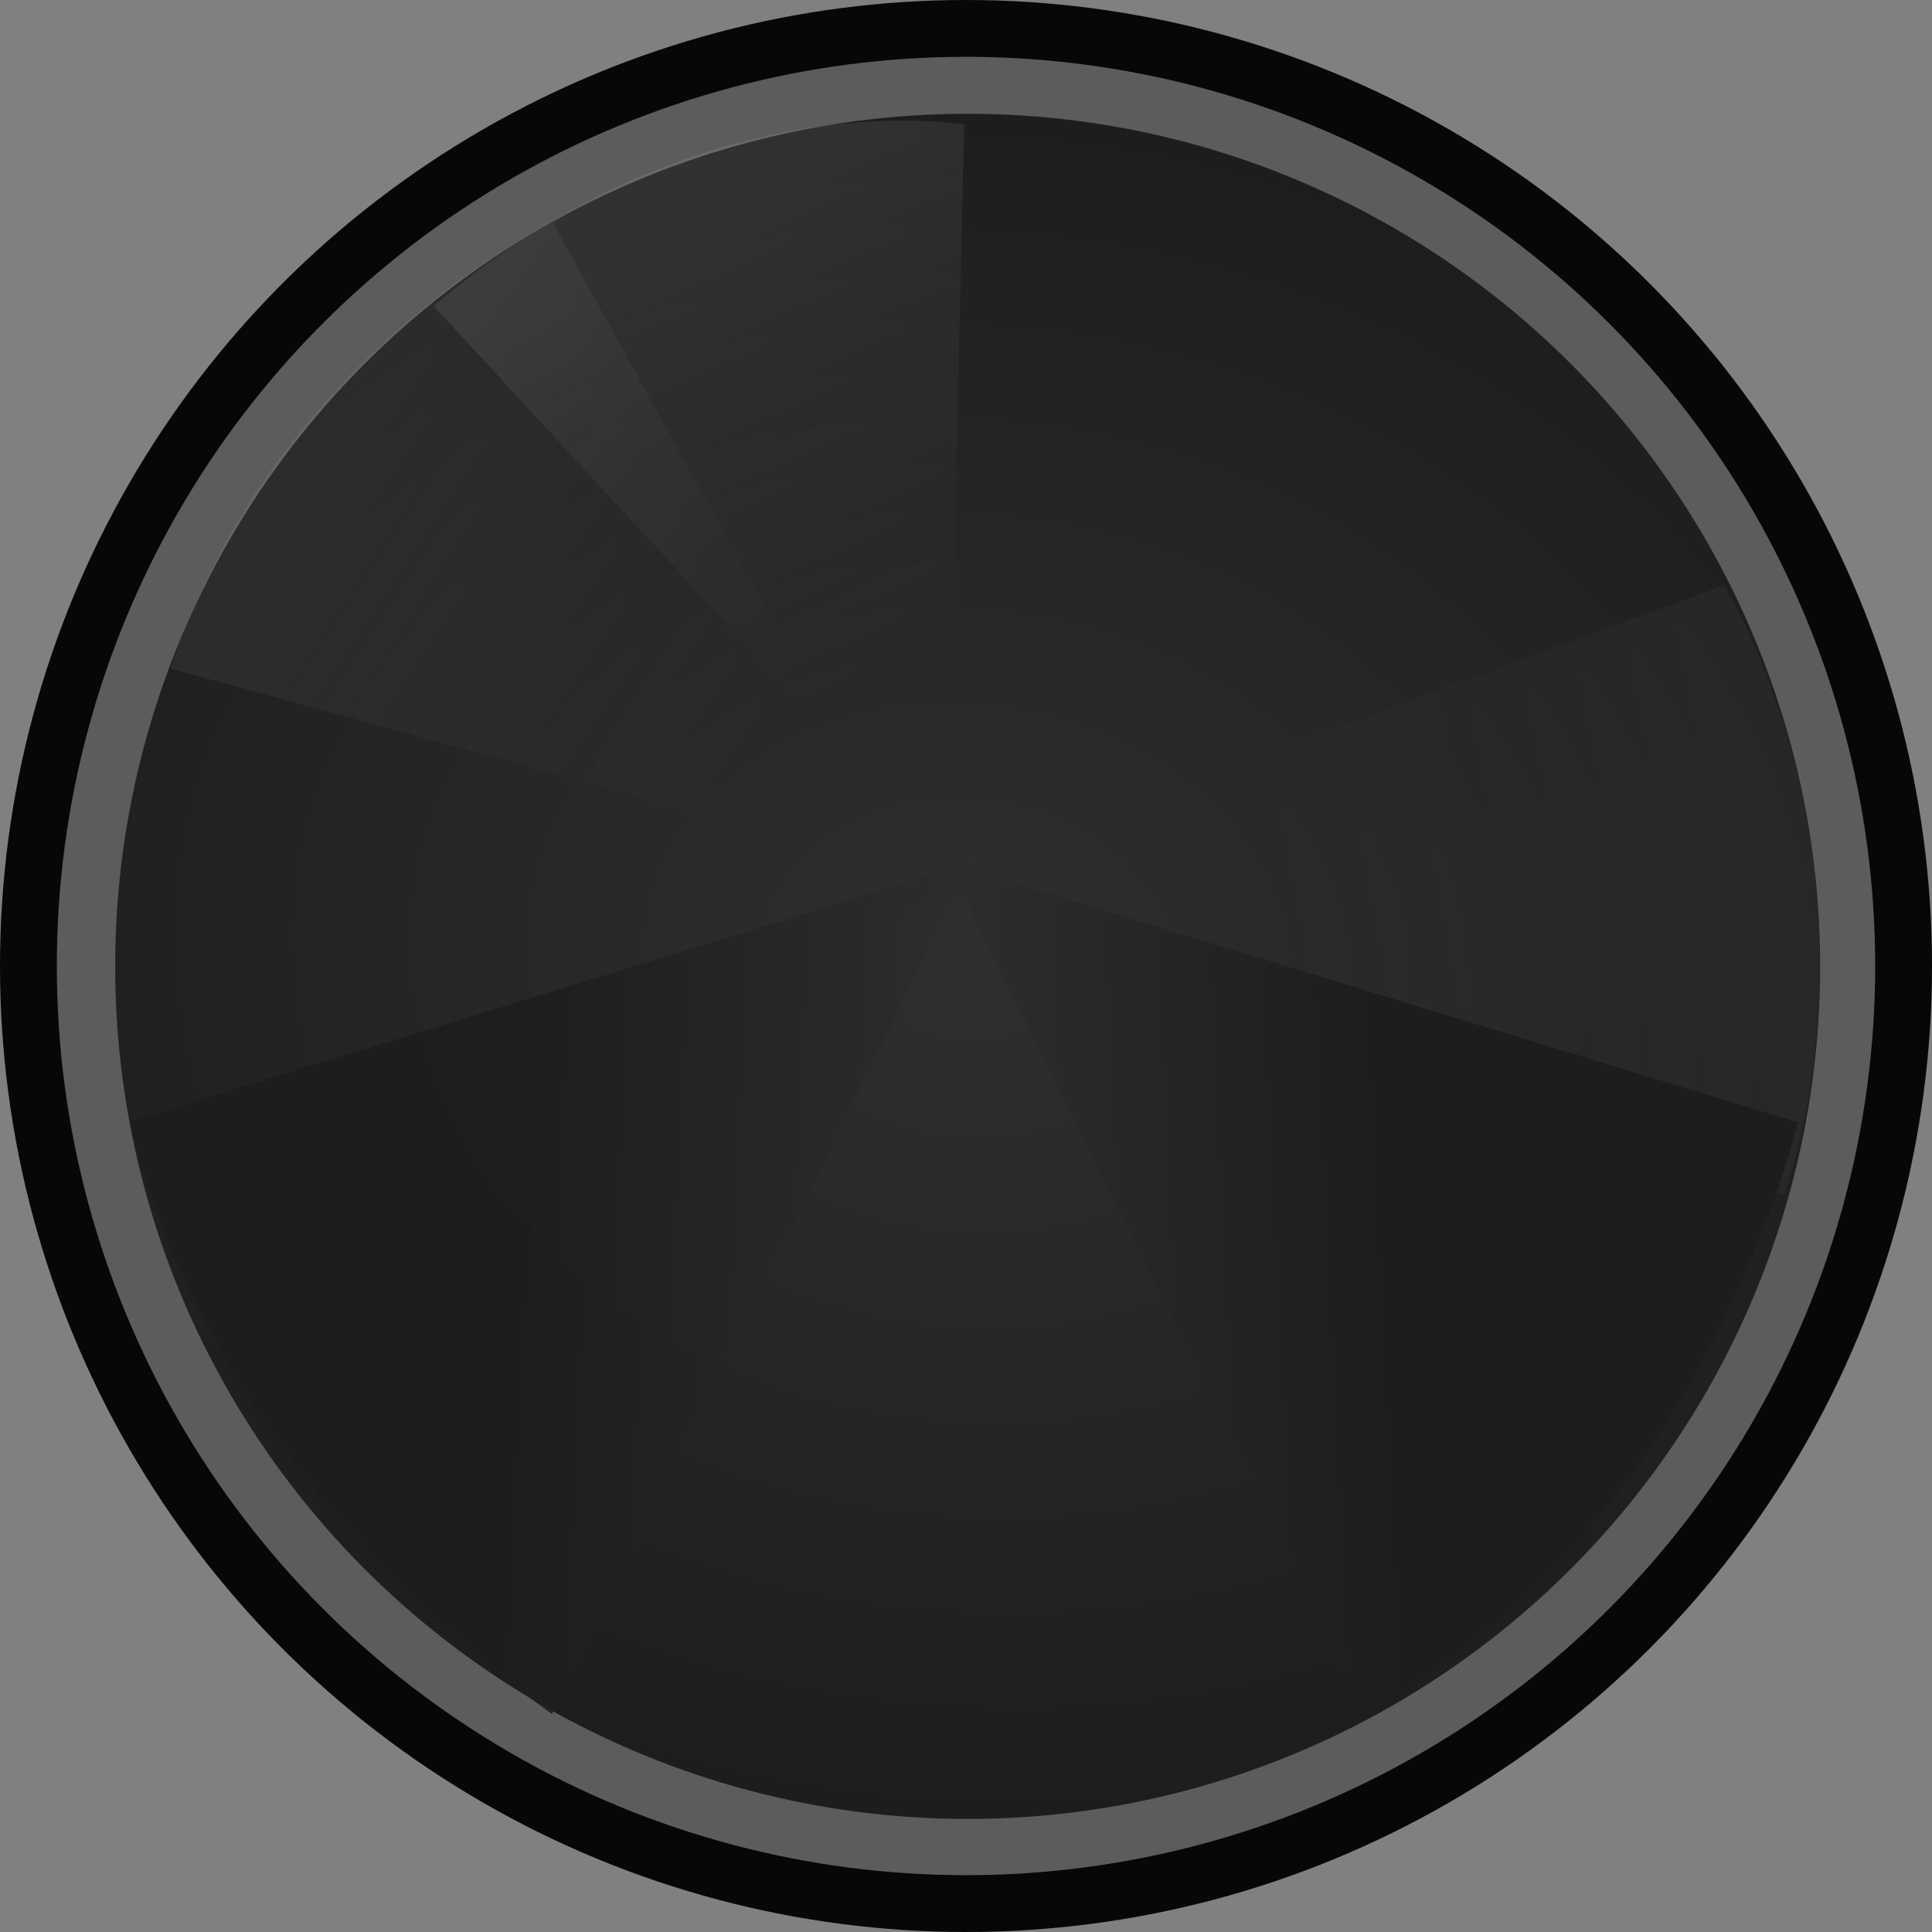
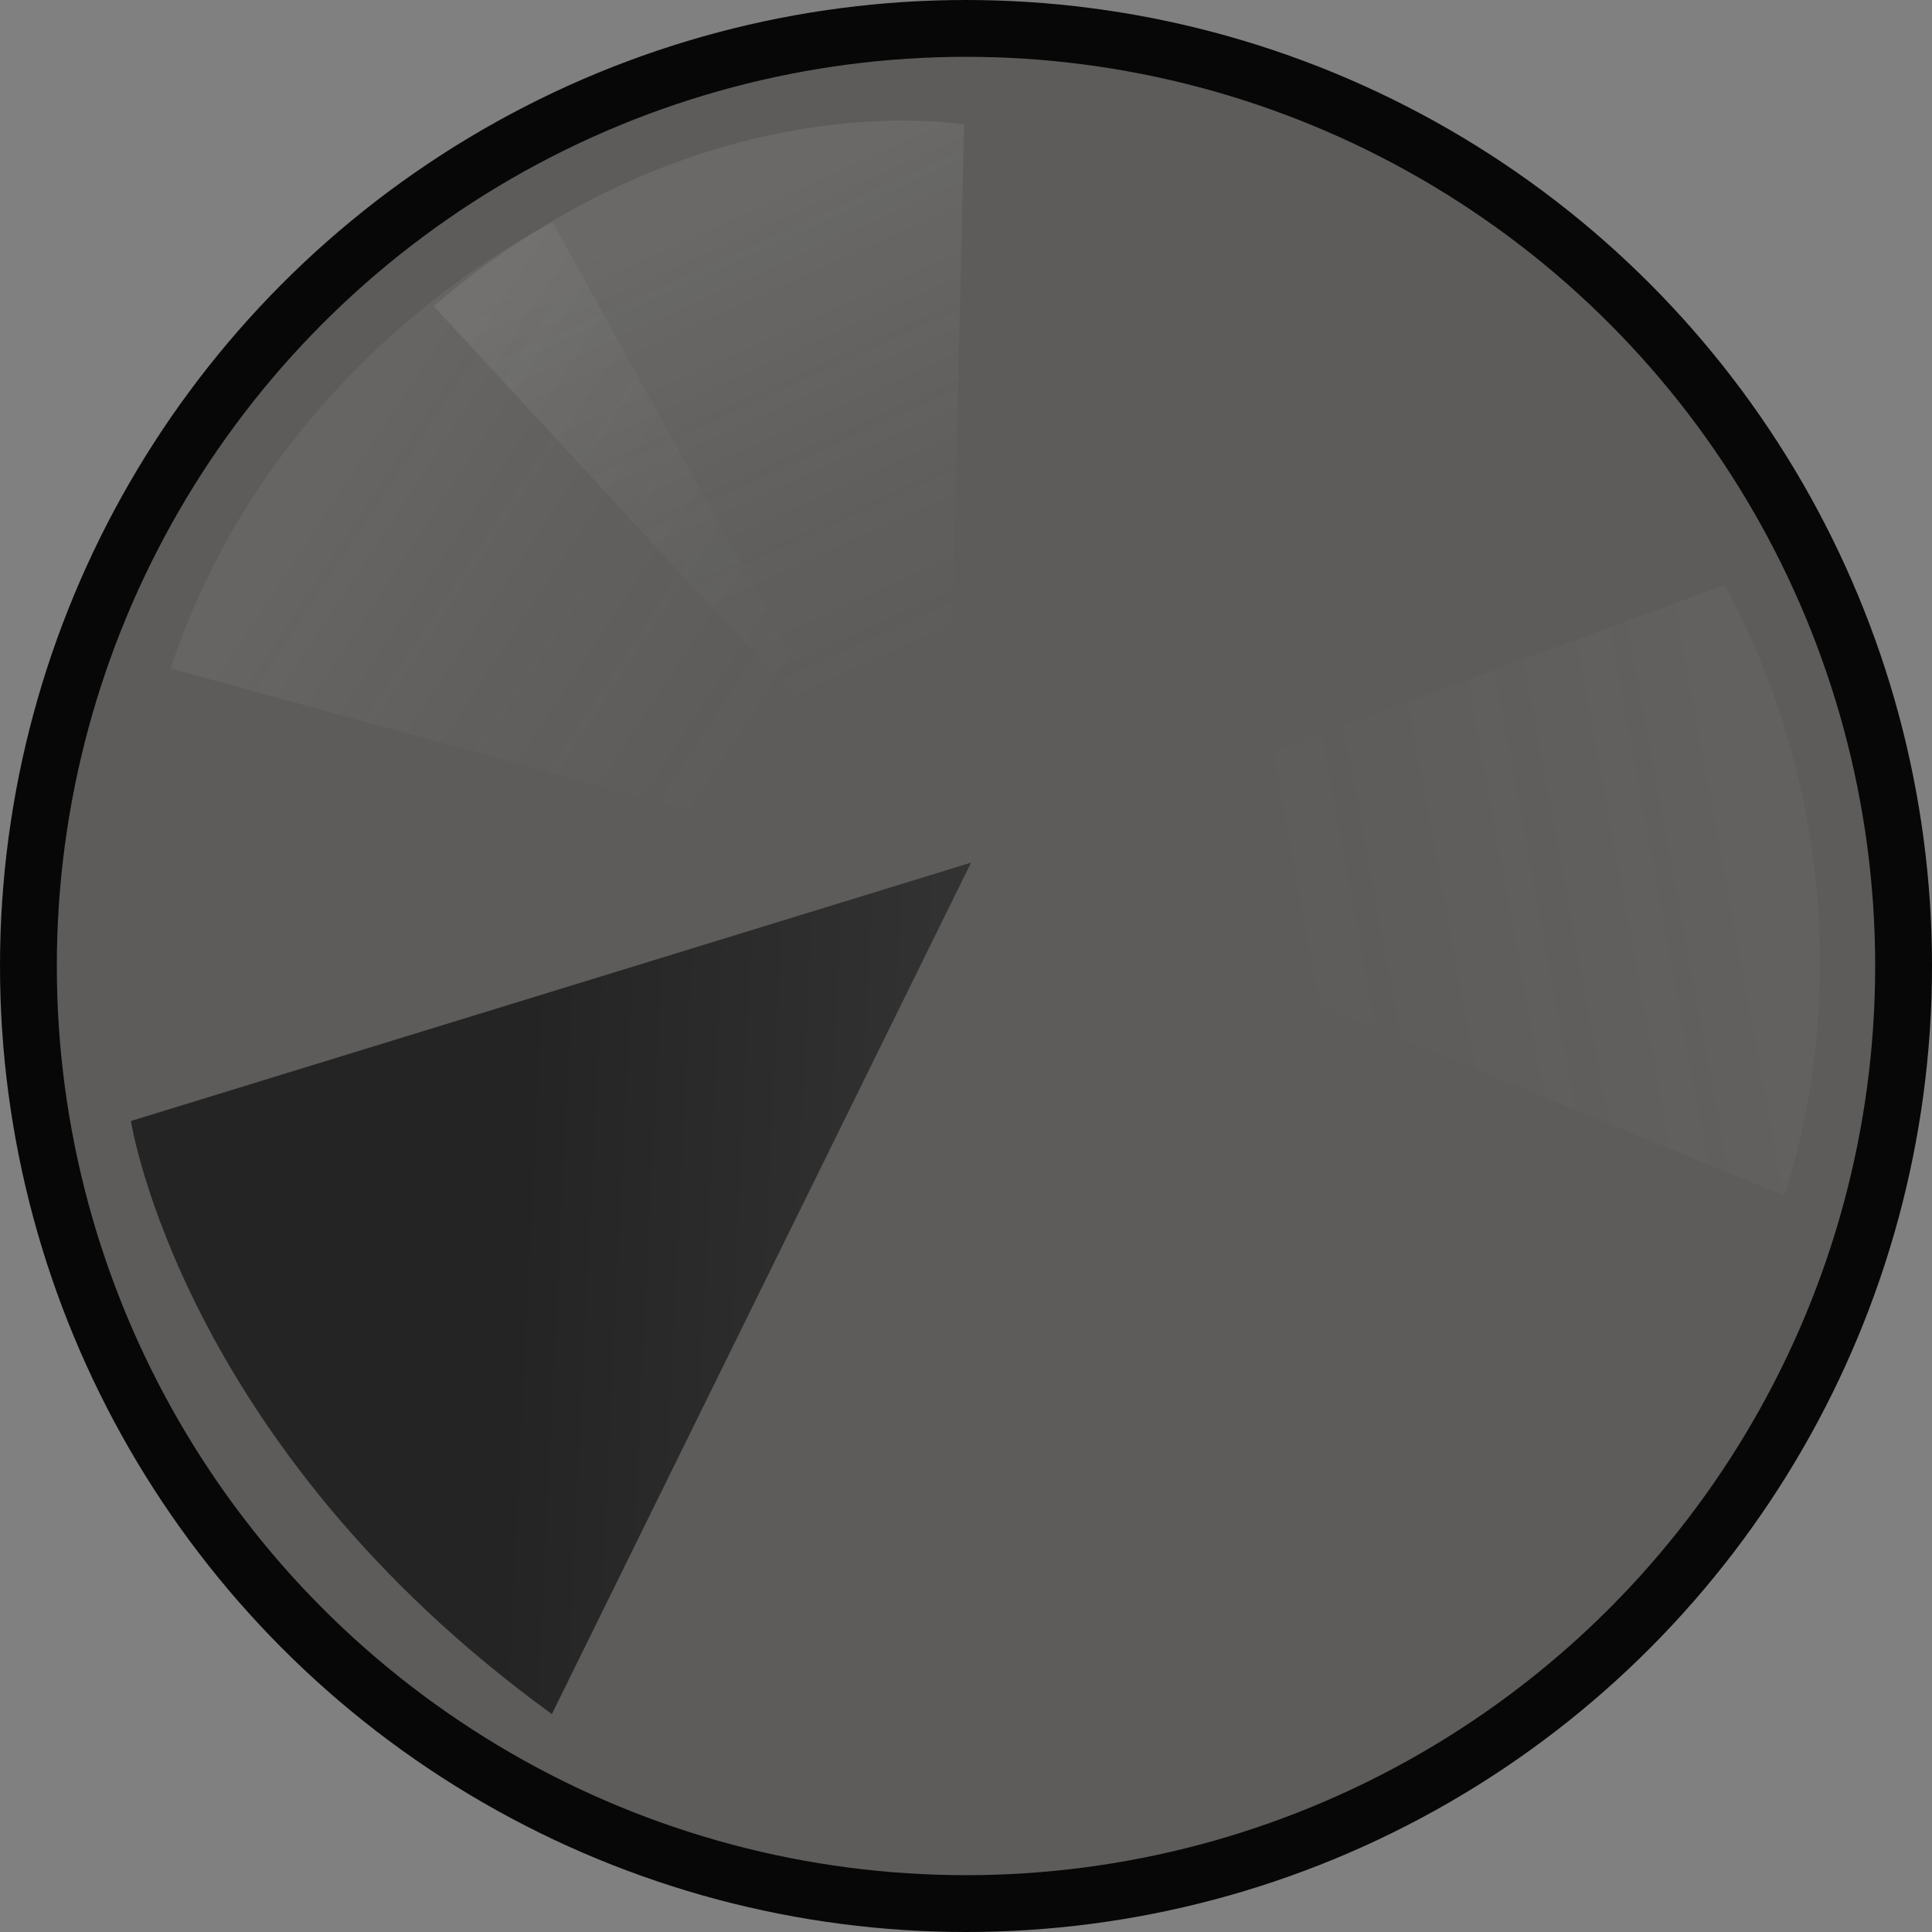
<svg xmlns="http://www.w3.org/2000/svg" xmlns:ns1="http://www.inkscape.org/namespaces/inkscape" xmlns:ns2="http://sodipodi.sourceforge.net/DTD/sodipodi-0.dtd" xmlns:xlink="http://www.w3.org/1999/xlink" ns1:version="0.92.5 (2060ec1f9f, 2020-04-08)" ns2:docname="knob.svg" id="svg482" viewBox="0 0 68.0 68.0" version="1.1" height="68.0" width="68.0">
  <rect x="0" y="0" width="68.0" height="68.0" fill="#808080" stroke="none" />
  <defs id="defs486">
    <linearGradient ns1:collect="always" id="linearGradient4713">
      <stop style="stop-color:#ffffff;stop-opacity:1;" offset="0" id="stop4709" />
      <stop style="stop-color:#bcbcbc;stop-opacity:0" offset="1" id="stop4711" />
    </linearGradient>
    <filter style="color-interpolation-filters:sRGB" ns1:label="Blur" id="filter11719" x="-0.994" y="-0.268" width="2.987" height="1.535">
      <feGaussianBlur stdDeviation="1 1" result="fbSourceGraphic" id="feGaussianBlur11717" />
      <feColorMatrix result="fbSourceGraphicAlpha" in="fbSourceGraphic" values="0 0 0 -1 0 0 0 0 -1 0 0 0 0 -1 0 0 0 0 1 0" id="feColorMatrix11739" />
      <feGaussianBlur id="feGaussianBlur11741" stdDeviation="1 1" result="blur" in="fbSourceGraphic" />
    </filter>
    <radialGradient ns1:collect="always" xlink:href="#linearGradient24066" id="radialGradient24132" cx="51.805" cy="85.892" fx="51.805" fy="85.892" r="24.153" gradientUnits="userSpaceOnUse" gradientTransform="matrix(-1.695,0.211,-0.176,-1.326,136.943,67.21)" />
    <linearGradient ns1:collect="always" id="linearGradient24066">
      <stop style="stop-color:#2f2f2f;stop-opacity:1" offset="0" id="stop24062" />
      <stop style="stop-color:#1d1d1d;stop-opacity:1" offset="1" id="stop24064" />
    </linearGradient>
    <linearGradient ns1:collect="always" xlink:href="#linearGradient24066" id="linearGradient5680" x1="52.849" y1="90.113" x2="40.299" y2="89.554" gradientUnits="userSpaceOnUse" gradientTransform="matrix(1.449,0,0,1.286,-41.105,-77.414)" />
    <linearGradient ns1:collect="always" xlink:href="#linearGradient24066" id="linearGradient6621" gradientUnits="userSpaceOnUse" x1="52.849" y1="90.113" x2="40.299" y2="89.554" gradientTransform="matrix(-1.449,0,0,1.286,108.441,-77.414)" />
    <linearGradient ns1:collect="always" xlink:href="#linearGradient4713" id="linearGradient10878" gradientUnits="userSpaceOnUse" gradientTransform="matrix(-1.02,-0.576,0.52,-0.805,47.187,135.023)" x1="34.026" y1="101.324" x2="47.96" y2="91.02" />
    <linearGradient ns1:collect="always" xlink:href="#linearGradient4713" id="linearGradient7942" gradientUnits="userSpaceOnUse" gradientTransform="matrix(-0.332,1.124,-0.901,-0.326,126.985,1.076)" x1="34.026" y1="101.324" x2="47.96" y2="91.02" />
    <linearGradient ns1:collect="always" xlink:href="#linearGradient4713" id="linearGradient9420" gradientUnits="userSpaceOnUse" gradientTransform="matrix(0.313,1.129,-0.937,0.2,95.161,-43.53)" x1="34.026" y1="101.324" x2="47.96" y2="91.02" />
    <radialGradient ns1:collect="always" xlink:href="#linearGradient24066" id="radialGradient852" gradientUnits="userSpaceOnUse" gradientTransform="matrix(-1.695,0.211,-0.176,-1.326,136.943,67.21)" cx="51.805" cy="85.892" fx="51.805" fy="85.892" r="24.153" />
  </defs>
  <ns2:namedview ns1:current-layer="svg482" ns1:window-maximized="1" ns1:window-y="0" ns1:window-x="0" ns1:cy="33.69687" ns1:cx="14.984364" ns1:zoom="9.8382354" showgrid="false" id="namedview484" ns1:window-height="1026" ns1:window-width="1920" ns1:pageshadow="2" ns1:pageopacity="0" guidetolerance="10" gridtolerance="10" objecttolerance="10" borderopacity="1" bordercolor="#666666" pagecolor="#ffffff" ns1:pagecheckerboard="0" showguides="false" />
  <ellipse style="fill:#5d5c5a;fill-opacity:1;stroke:#070707;stroke-width:2;stroke-miterlimit:4;stroke-dasharray:none;stroke-opacity:1" id="path456-2" cx="34" cy="34" rx="33" ry="33" />
  <g id="g842" transform="matrix(0.938,0,0,0.938,-95.603,-6.454)">
    <g id="g864" transform="matrix(0.96,0,0,0.991,105.592,7.756)">
      <g id="g855">
-         <ellipse ry="32.282" rx="33.321" transform="scale(1,-1)" cy="-35.707" cx="34" id="path456" style="fill:url(#radialGradient852);fill-opacity:1;stroke-width:1.358" />
-       </g>
+         </g>
      <path ns1:connector-curvature="0" style="opacity:0.878;mix-blend-mode:normal;fill:url(#linearGradient5680);fill-opacity:1;stroke:none;stroke-width:1.365px;stroke-linecap:butt;stroke-linejoin:miter;stroke-opacity:1" d="M 34.132,31.78 1.294,41.562 c 0,0 1.958,12.271 16.454,22.456 z" id="path18669" ns2:nodetypes="cccc" />
      <path ns1:connector-curvature="0" style="opacity:0.032;mix-blend-mode:normal;fill:url(#linearGradient10878);fill-opacity:1;stroke:none;stroke-width:1.059px;stroke-linecap:butt;stroke-linejoin:miter;stroke-opacity:1" d="M 34.132,31.78 65.902,44.379 c 0,0 4.386,-11.047 -2.313,-23.111 z" id="path18669-3-4-8" ns2:nodetypes="cccc" />
-       <path ns1:connector-curvature="0" style="mix-blend-mode:normal;fill:url(#linearGradient6621);fill-opacity:1;stroke:none;stroke-width:1.365px;stroke-linecap:butt;stroke-linejoin:miter;stroke-opacity:1" d="m 33.204,31.78 33.244,9.833 c 0,0 -3.686,15.473 -16.86,22.405 z" id="path18669-6" ns2:nodetypes="cccc" />
+       <path ns1:connector-curvature="0" style="mix-blend-mode:normal;fill:url(#linearGradient6621);fill-opacity:1;stroke:none;stroke-width:1.365px;stroke-linecap:butt;stroke-linejoin:miter;stroke-opacity:1" d="m 33.204,31.78 33.244,9.833 z" id="path18669-6" ns2:nodetypes="cccc" />
      <path ns1:connector-curvature="0" style="opacity:0.083;mix-blend-mode:normal;fill:url(#linearGradient7942);fill-opacity:1;stroke:none;stroke-width:1.059px;stroke-linecap:butt;stroke-linejoin:miter;stroke-opacity:1" d="M 33.204,31.78 33.862,3.835 c 0,0 -10.272,-1.792 -20.731,6.872 z" id="path18669-3" ns2:nodetypes="cccc" />
      <path ns1:connector-curvature="0" style="opacity:0.054;mix-blend-mode:normal;fill:url(#linearGradient9420);fill-opacity:1;stroke:none;stroke-width:1.059px;stroke-linecap:butt;stroke-linejoin:miter;stroke-opacity:1" d="M 31.799,32.12 17.784,7.545 c 0,0 -10.846,4.915 -14.938,16.885 z" id="path18669-3-4" ns2:nodetypes="cccc" />
    </g>
  </g>
</svg>